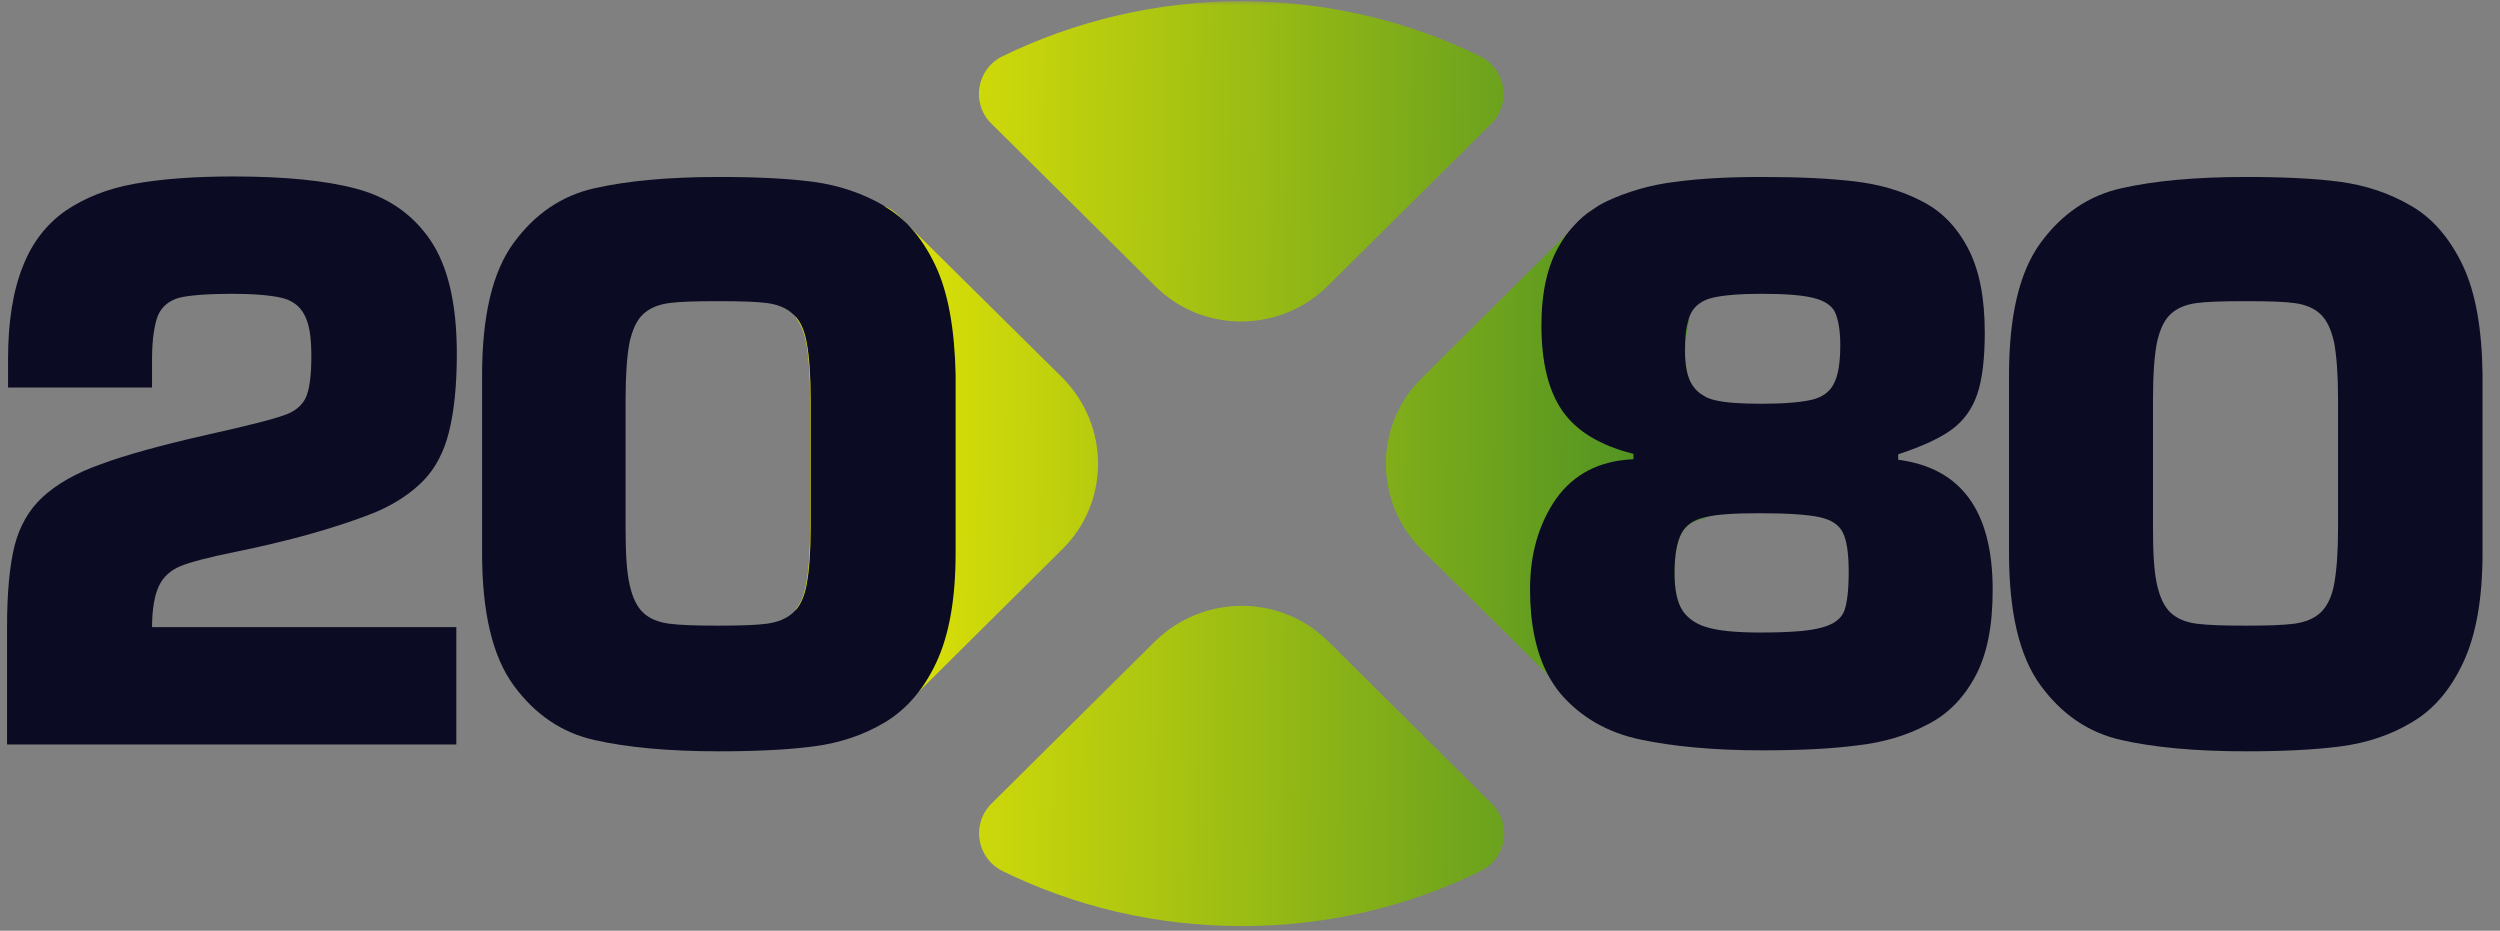
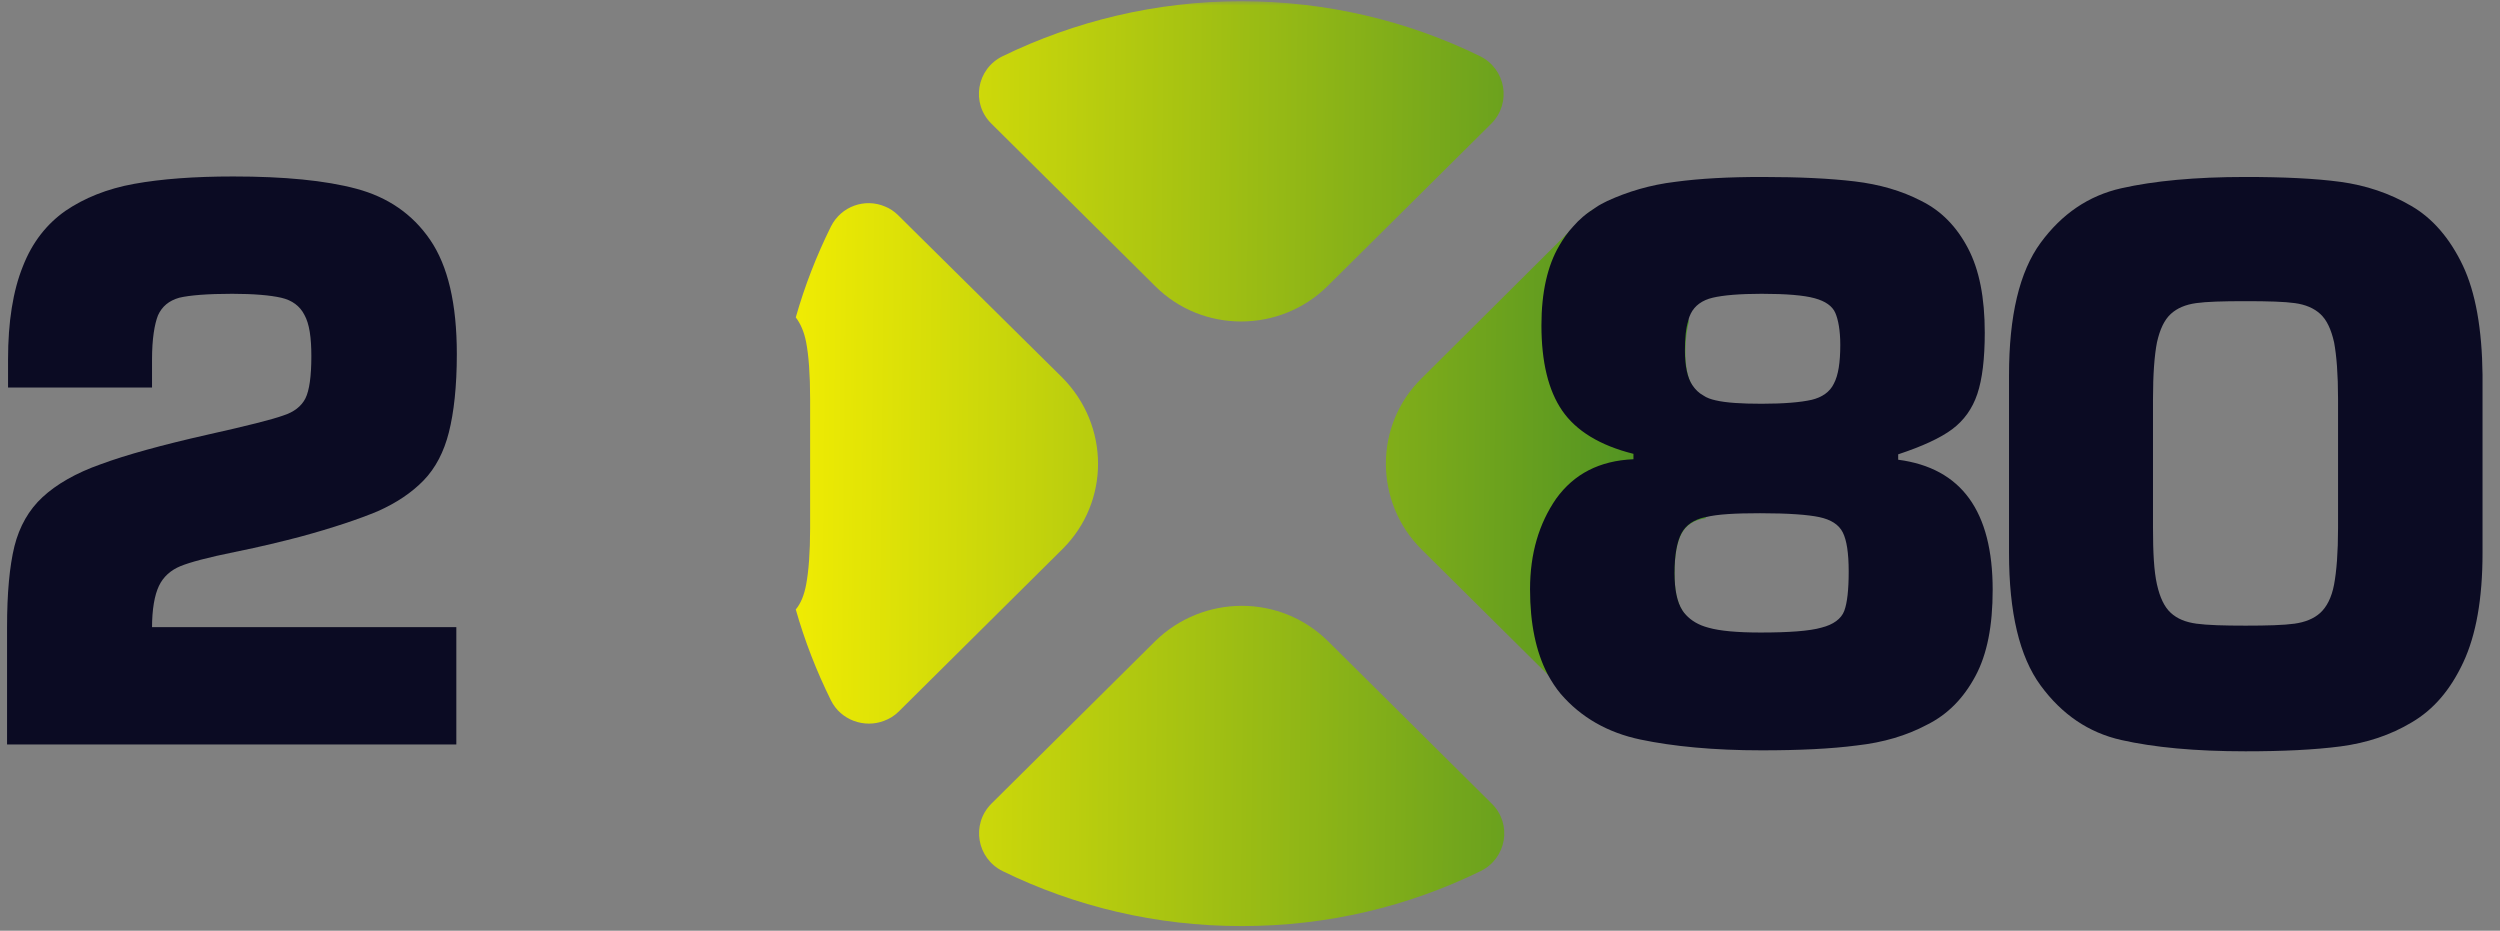
<svg xmlns="http://www.w3.org/2000/svg" width="231" height="86" viewBox="0 0 231 86" fill="none">
  <rect x="0" y="0" width="231" height="86" fill="#808080" stroke="none" />
  <g clip-path="url(#clip0_74_470)">
    <mask id="mask0_74_470" style="mask-type:luminance" maskUnits="userSpaceOnUse" x="0" y="0" width="231" height="86">
      <path d="M230.48 0H0V86H230.48V0Z" fill="white" />
    </mask>
    <g mask="url(#mask0_74_470)">
      <path d="M122.724 59.262L137.857 74.276C139.732 76.135 139.229 79.31 136.806 80.49C130.131 83.756 122.678 85.57 114.723 85.57C106.814 85.57 99.316 83.756 92.641 80.49C90.263 79.31 89.715 76.181 91.589 74.276L106.722 59.262C111.157 54.907 118.289 54.862 122.724 59.262Z" fill="url(#paint0_linear_74_470)" />
      <path d="M155.368 49.328C154.956 50.099 154.728 51.324 154.728 53.002C154.728 54.499 154.956 55.678 155.459 56.45C155.551 56.586 155.642 56.722 155.779 56.858C154.956 59.579 153.951 62.21 152.716 64.705C151.527 67.064 148.373 67.608 146.453 65.748L131.365 50.78C126.976 46.425 126.93 39.304 131.365 34.95L145.401 20.979L146.453 19.936C146.773 19.619 147.093 19.391 147.504 19.21C149.379 18.303 151.71 18.983 152.716 20.979C154.088 23.746 155.231 26.694 156.054 29.733C155.871 30.414 155.734 31.366 155.734 32.5C155.734 33.952 155.962 35.04 156.42 35.721C156.694 36.129 157.014 36.446 157.425 36.673C157.7 38.714 157.837 40.801 157.837 42.887C157.837 44.566 157.745 46.244 157.608 47.877C156.465 48.058 155.779 48.557 155.368 49.328Z" fill="url(#paint1_linear_74_470)" />
      <path d="M98.173 50.735L83.04 65.749C82.628 66.157 82.171 66.429 81.668 66.611C79.885 67.291 77.691 66.565 76.776 64.706C75.45 62.029 74.353 59.217 73.53 56.314C73.987 55.77 74.307 54.999 74.49 54.001C74.719 52.776 74.856 51.053 74.856 48.785V36.855C74.856 34.587 74.719 32.819 74.49 31.639C74.307 30.641 73.942 29.87 73.53 29.326C74.353 26.423 75.45 23.611 76.776 20.934C77.736 19.03 79.931 18.304 81.759 19.075C82.216 19.256 82.628 19.528 82.994 19.891L84.091 20.98L98.127 34.86C102.562 39.305 102.562 46.38 98.173 50.735Z" fill="url(#paint2_linear_74_470)" />
      <path d="M114.678 0.114C122.587 0.114 130.085 1.929 136.76 5.194C139.138 6.374 139.686 9.503 137.812 11.409L122.679 26.422C118.29 30.777 111.112 30.822 106.723 26.422L91.589 11.409C89.715 9.549 90.218 6.374 92.641 5.194C99.27 1.974 106.768 0.114 114.678 0.114Z" fill="url(#paint3_linear_74_470)" />
      <path d="M14.047 58.036C14.047 56.313 14.276 54.997 14.688 54.135C15.099 53.274 15.785 52.684 16.653 52.321C17.522 51.958 19.214 51.505 21.683 51.006C24.151 50.507 26.163 50.008 27.718 49.6C30.735 48.783 33.158 47.967 34.895 47.241C36.633 46.47 38.05 45.517 39.147 44.384C40.245 43.249 41.022 41.753 41.479 39.938C41.936 38.124 42.211 35.72 42.211 32.726C42.211 28.054 41.388 24.562 39.742 22.157C38.096 19.754 35.81 18.211 32.93 17.44C30.049 16.669 26.255 16.306 21.545 16.306C17.933 16.306 14.916 16.533 12.402 16.987C9.887 17.44 7.784 18.302 6.047 19.482C4.309 20.706 2.983 22.385 2.115 24.607C1.2 26.875 0.743 29.732 0.743 33.225V35.811H14.047V33.225C14.047 31.32 14.276 29.959 14.596 29.143C14.962 28.326 15.602 27.782 16.562 27.51C17.522 27.283 19.168 27.147 21.454 27.147C23.465 27.147 24.974 27.283 25.98 27.51C26.986 27.737 27.718 28.281 28.129 29.098C28.586 29.914 28.769 31.184 28.769 32.908C28.769 34.767 28.586 36.083 28.221 36.809C27.855 37.534 27.169 38.078 26.163 38.396C25.157 38.759 22.826 39.349 19.168 40.165C14.962 41.117 11.67 42.025 9.338 42.886C7.007 43.703 5.224 44.746 3.943 45.925C2.663 47.105 1.795 48.647 1.337 50.461C0.88 52.321 0.652 54.816 0.652 57.946V68.786H42.165V57.946H14.047V58.036Z" fill="#0B0B23" />
-       <path d="M86.424 24.516C85.784 23.156 85.007 21.976 84.139 21.024C83.91 20.752 83.681 20.525 83.407 20.298C82.904 19.845 82.355 19.436 81.807 19.119C81.761 19.073 81.715 19.073 81.715 19.028C79.704 17.849 77.509 17.123 75.178 16.805C72.846 16.488 69.874 16.352 66.399 16.352C61.736 16.352 57.941 16.715 54.924 17.395C51.906 18.076 49.437 19.754 47.471 22.43C45.505 25.106 44.545 29.188 44.545 34.677V51.096C44.545 56.585 45.505 60.667 47.471 63.343C49.437 66.02 51.906 67.698 54.924 68.378C57.941 69.059 61.736 69.421 66.399 69.421C69.828 69.421 72.754 69.285 75.178 68.968C77.6 68.65 79.795 67.925 81.761 66.745C83.727 65.566 85.327 63.752 86.516 61.212C87.704 58.672 88.299 55.315 88.299 51.096V34.631C88.208 30.413 87.613 27.011 86.424 24.516ZM73.257 56.63C72.663 57.175 71.84 57.492 70.88 57.628C69.874 57.764 68.365 57.81 66.353 57.81C64.342 57.81 62.833 57.764 61.828 57.628C60.821 57.492 60.044 57.175 59.45 56.63C58.856 56.086 58.444 55.224 58.17 53.999C57.895 52.775 57.804 51.051 57.804 48.783V36.854C57.804 34.586 57.941 32.817 58.17 31.638C58.444 30.413 58.856 29.551 59.45 29.007C60.044 28.463 60.821 28.145 61.782 28.009C62.742 27.873 64.25 27.828 66.353 27.828C68.457 27.828 69.966 27.873 70.926 28.009C71.886 28.145 72.663 28.463 73.257 29.007C73.349 29.098 73.486 29.188 73.577 29.325C74.034 29.869 74.354 30.64 74.537 31.638C74.766 32.862 74.903 34.586 74.903 36.854V48.783C74.903 51.051 74.766 52.775 74.537 53.999C74.354 54.997 74.034 55.769 73.577 56.313C73.44 56.449 73.349 56.54 73.257 56.63Z" fill="#0B0B23" />
      <path d="M175.392 42.478V41.98C177.587 41.254 179.277 40.483 180.375 39.666C181.47 38.85 182.25 37.761 182.705 36.4C183.163 35.039 183.392 33.135 183.392 30.731C183.392 27.51 182.888 24.925 181.837 22.929C180.788 20.933 179.37 19.482 177.54 18.574C175.712 17.622 173.653 17.032 171.368 16.76C169.082 16.488 166.247 16.352 162.818 16.352C159.755 16.352 157.103 16.488 154.772 16.805C152.486 17.078 150.383 17.713 148.508 18.574C148.143 18.756 147.777 18.937 147.457 19.164C147.045 19.436 146.634 19.709 146.268 20.026C145.948 20.298 145.628 20.615 145.354 20.933C144.851 21.477 144.439 22.067 144.073 22.702C142.976 24.562 142.428 27.056 142.428 30.05C142.428 33.452 143.068 36.083 144.348 37.943C145.628 39.802 147.823 41.163 150.931 41.934V42.433C147.777 42.569 145.445 43.794 143.799 46.062C142.199 48.375 141.376 51.142 141.376 54.453C141.376 57.628 141.925 60.214 142.976 62.255C143.342 62.935 143.754 63.57 144.211 64.115C146.085 66.292 148.554 67.698 151.571 68.333C154.589 68.968 158.338 69.331 162.773 69.331C166.247 69.331 169.173 69.195 171.597 68.877C174.019 68.605 176.169 67.97 178.042 66.972C179.964 66.02 181.426 64.523 182.523 62.481C183.62 60.44 184.123 57.81 184.123 54.499C184.123 47.241 181.243 43.249 175.392 42.478ZM156.235 28.962C156.601 28.236 157.286 27.737 158.246 27.51C159.207 27.283 160.715 27.147 162.773 27.147C165.059 27.147 166.659 27.283 167.665 27.555C168.67 27.828 169.311 28.281 169.585 28.916C169.859 29.551 170.042 30.549 170.042 31.864C170.042 33.497 169.859 34.677 169.448 35.448C169.082 36.219 168.35 36.718 167.39 36.945C166.385 37.172 164.83 37.307 162.773 37.307C160.898 37.307 159.481 37.217 158.521 36.99C158.109 36.899 157.698 36.763 157.378 36.536C156.966 36.31 156.646 35.992 156.372 35.584C155.915 34.904 155.686 33.815 155.686 32.364C155.686 31.23 155.778 30.322 156.006 29.597C156.052 29.37 156.143 29.143 156.235 28.962ZM170.408 56.449C170.134 57.175 169.402 57.719 168.305 57.991C167.207 58.309 165.287 58.445 162.681 58.445C160.578 58.445 158.932 58.309 157.835 57.991C156.966 57.764 156.28 57.356 155.778 56.812C155.64 56.676 155.549 56.54 155.458 56.404C154.955 55.632 154.726 54.453 154.726 52.956C154.726 51.278 154.955 50.053 155.366 49.282C155.778 48.511 156.509 48.012 157.561 47.785H157.606C158.658 47.513 160.349 47.422 162.636 47.422C165.241 47.422 167.07 47.559 168.122 47.785C169.173 48.012 169.905 48.466 170.271 49.191C170.636 49.917 170.819 51.096 170.819 52.82C170.819 54.499 170.682 55.723 170.408 56.449Z" fill="#0B0B23" />
      <path d="M227.558 24.516C226.368 22.022 224.768 20.162 222.802 19.028C220.791 17.849 218.595 17.123 216.264 16.805C213.932 16.488 210.96 16.352 207.487 16.352C202.824 16.352 199.028 16.715 196.01 17.395C192.993 18.076 190.523 19.754 188.557 22.43C186.593 25.106 185.633 29.188 185.633 34.677V51.096C185.633 56.585 186.593 60.667 188.557 63.343C190.523 66.02 192.993 67.698 196.01 68.378C199.028 69.059 202.824 69.421 207.487 69.421C210.915 69.421 213.843 69.285 216.264 68.968C218.688 68.65 220.881 67.925 222.847 66.745C224.859 65.566 226.414 63.752 227.603 61.212C228.793 58.672 229.386 55.315 229.386 51.096V34.631C229.34 30.413 228.745 27.011 227.558 24.516ZM216.036 48.783C216.036 51.051 215.898 52.775 215.671 53.999C215.442 55.224 214.985 56.086 214.391 56.63C213.794 57.175 212.974 57.492 212.012 57.628C211.008 57.764 209.498 57.81 207.487 57.81C205.473 57.81 203.966 57.764 202.958 57.628C201.954 57.492 201.176 57.175 200.583 56.63C199.99 56.086 199.577 55.224 199.303 53.999C199.028 52.775 198.937 51.051 198.937 48.783V36.854C198.937 34.586 199.073 32.817 199.303 31.638C199.577 30.413 199.99 29.551 200.583 29.007C201.176 28.463 201.954 28.145 202.914 28.009C203.873 27.873 205.384 27.828 207.487 27.828C209.591 27.828 211.097 27.873 212.057 28.009C213.019 28.145 213.794 28.463 214.391 29.007C214.985 29.551 215.396 30.413 215.671 31.638C215.898 32.862 216.036 34.586 216.036 36.854V48.783Z" fill="#0B0B23" />
    </g>
  </g>
  <defs>
    <linearGradient id="paint0_linear_74_470" x1="65.099" y1="130.434" x2="190.717" y2="131.682" gradientUnits="userSpaceOnUse">
      <stop stop-color="#FFF400" />
      <stop offset="1" stop-color="#006633" />
    </linearGradient>
    <linearGradient id="paint1_linear_74_470" x1="65.099" y1="130.434" x2="190.717" y2="131.681" gradientUnits="userSpaceOnUse">
      <stop stop-color="#FFF400" />
      <stop offset="1" stop-color="#006633" />
    </linearGradient>
    <linearGradient id="paint2_linear_74_470" x1="65.099" y1="130.434" x2="190.717" y2="131.681" gradientUnits="userSpaceOnUse">
      <stop stop-color="#FFF400" />
      <stop offset="1" stop-color="#006633" />
    </linearGradient>
    <linearGradient id="paint3_linear_74_470" x1="65.099" y1="130.434" x2="190.717" y2="131.682" gradientUnits="userSpaceOnUse">
      <stop stop-color="#FFF400" />
      <stop offset="1" stop-color="#006633" />
    </linearGradient>
    <clipPath id="clip0_74_470">
      <rect width="230.48" height="86" fill="white" />
    </clipPath>
  </defs>
</svg>